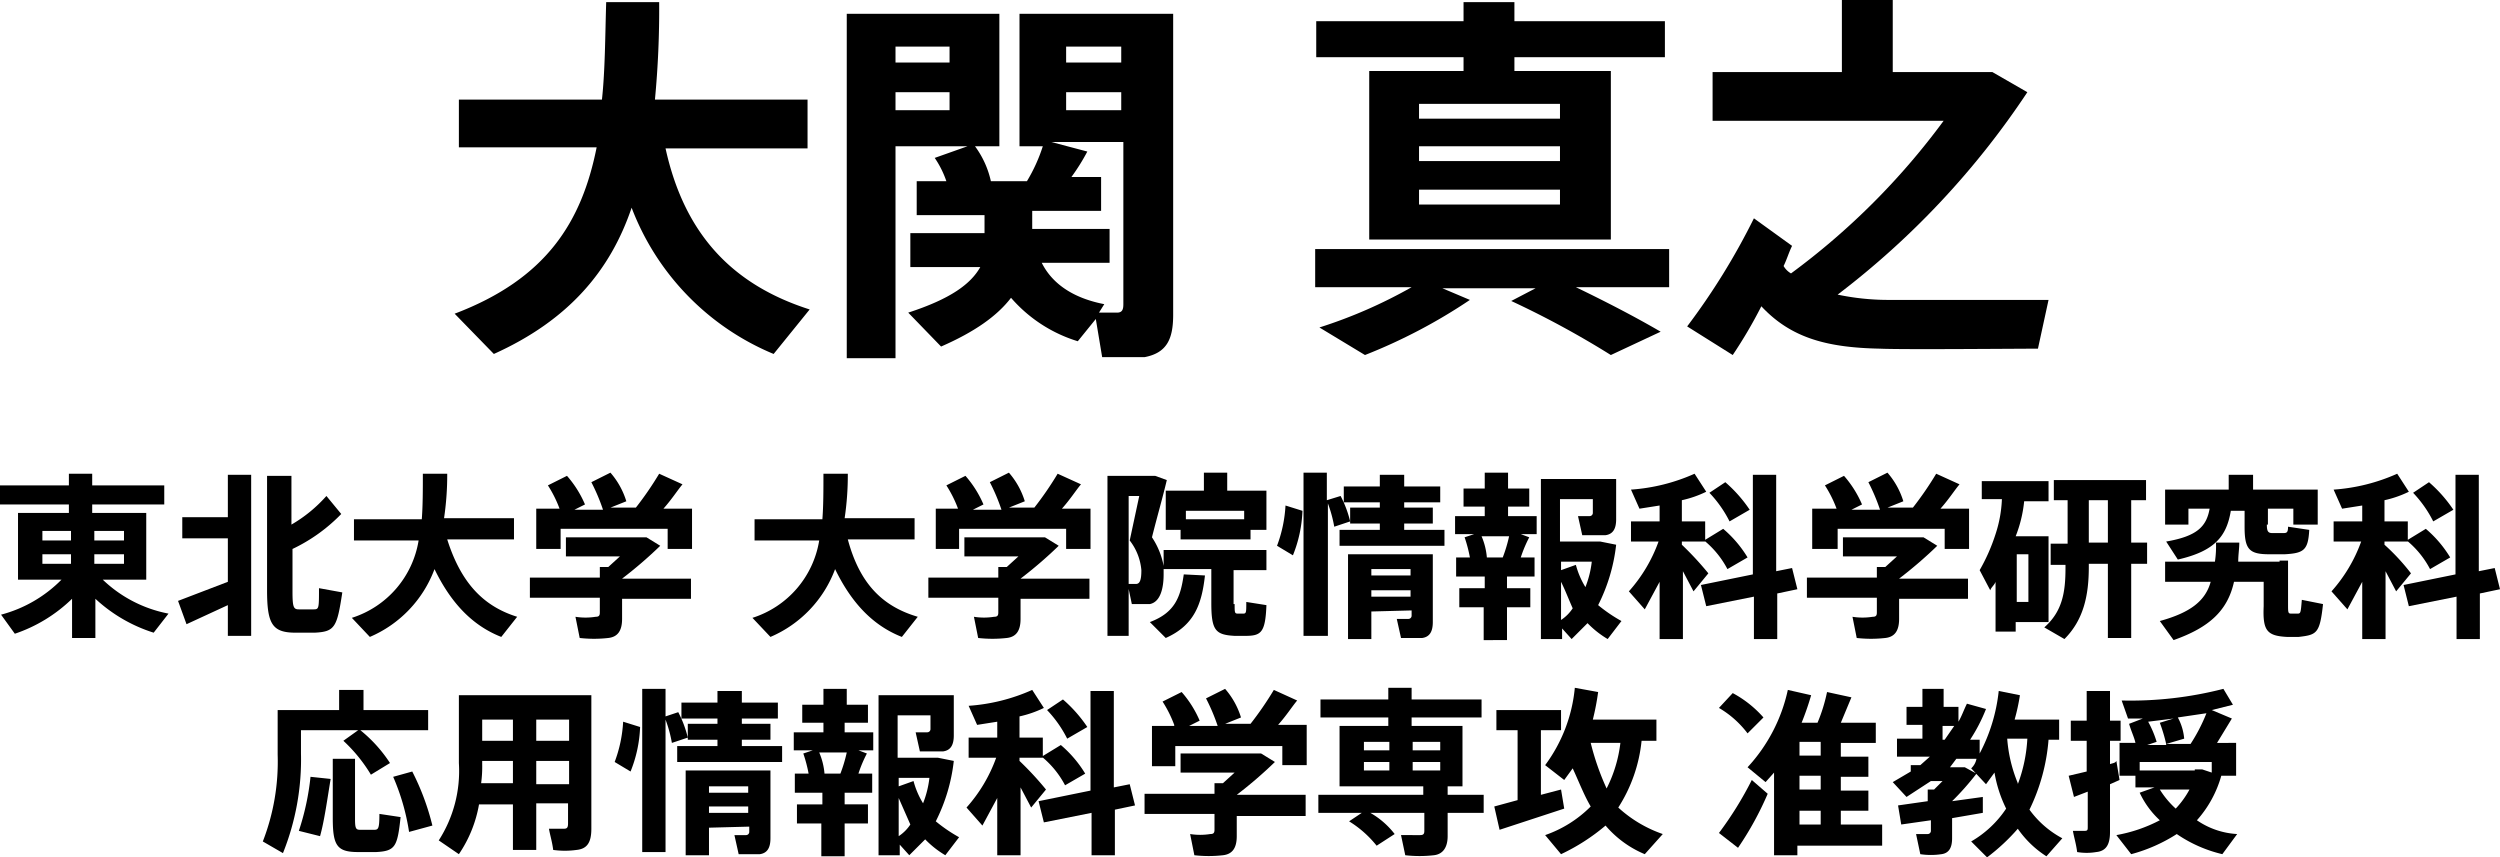
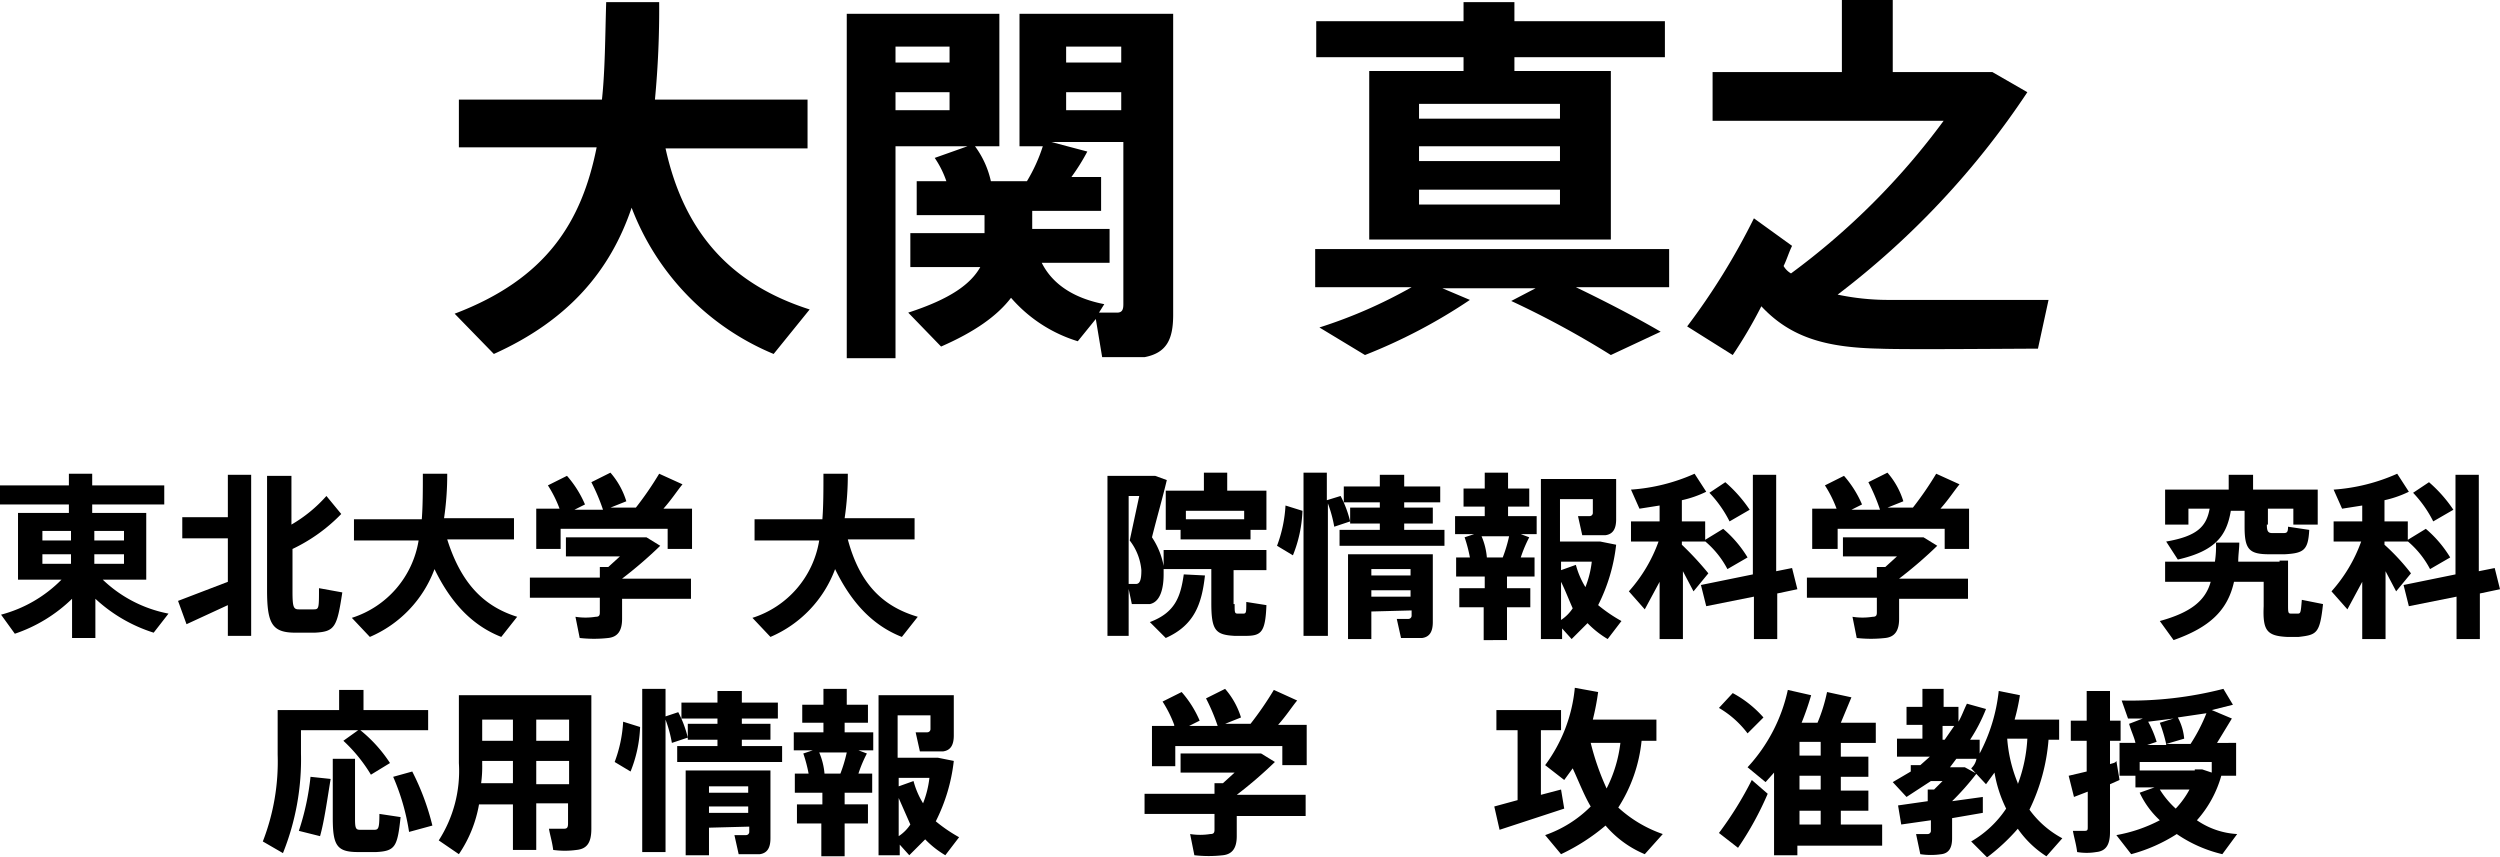
<svg xmlns="http://www.w3.org/2000/svg" width="235.9" height="80.9" viewBox="0 0 235.9 80.9">
  <title>アセット 1</title>
  <g id="レイヤー_2" data-name="レイヤー 2">
    <g id="レイヤー_1-2" data-name="レイヤー 1">
      <path d="M76.4,29.2,73,33.4A24.3,24.3,0,0,1,59.6,19.6c-2,5.9-5.9,10.6-13,13.8l-3.7-3.8c8.7-3.3,12-8.7,13.4-15.7h-13V9.4H56.8c.3-2.8.3-5.9.4-9.2h5a90.4,90.4,0,0,1-.4,9.2H76.2V14H62.8C64.6,22.2,69.2,26.9,76.4,29.2Z" />
      <path d="M101.7,32.2a13.6,13.6,0,0,1-6.3-4.1c-1.3,1.7-3.4,3.2-6.6,4.6l-3.1-3.2c4-1.3,5.9-2.7,6.8-4.3H85.9V22h7V20.3H86.5V17.1h2.8a9.1,9.1,0,0,0-1.1-2.2l3.1-1.1H84.5v20H79.9V1.3H94.3V13.8H92a8.7,8.7,0,0,1,1.5,3.3h3.4a15.5,15.5,0,0,0,1.5-3.3H96.2V1.3h14.5V29.7c0,2.3-.6,3.6-2.7,4h-4l-.6-3.6ZM89.6,5.9V4.4H84.5V5.9ZM84.5,8.7v1.7h5.1V8.7Zm19.7,20-.5.8h1.7c.5,0,.6-.3.6-.8V13.4H99.2l3.4.9a19.4,19.4,0,0,1-1.5,2.4h2.8v3.2H97.4v1.7h7.3v3.2H98.3C99.4,27,101.6,28.2,104.2,28.7Zm1.6-22.8V4.4h-5.2V5.9Zm-5.2,2.8v1.7h5.2V8.7Z" />
      <path d="M144.9,27.2h-8.8l2.6,1.1a51.6,51.6,0,0,1-9.9,5.2l-4.3-2.6a45.7,45.7,0,0,0,8.7-3.8h-9.1V23.5h33.4v3.6h-8.8c2.9,1.4,5.6,2.8,8,4.2L152,33.5a86.9,86.9,0,0,0-9.4-5.1ZM138.1,6.6V5.4H124.2V2h13.9V.2h4.8V2h14.2V5.4H142.9V6.7H152V22.6H129.2V6.7h8.9Zm-4.2,4.6h13.3V9.8H133.9Zm0,4h13.3V13.8H133.9Zm0,4.1h13.3V17.9H133.9Z" />
      <path d="M169,25.8a67.7,67.7,0,0,0,14.4-14.4H161.6V6.8h12.2V0h4.8V6.8H188l3.3,1.9a78.4,78.4,0,0,1-17.9,19.1,23.3,23.3,0,0,0,4.7.5h15.2l-1,4.6c-2.2,0-12.8.1-14.9,0-5-.1-8.4-1-11.2-4a43.4,43.4,0,0,1-2.7,4.6l-4.3-2.7a64,64,0,0,0,6.3-10.2l3.6,2.6c-.3.6-.5,1.3-.8,1.9A1.9,1.9,0,0,0,169,25.8Z" />
      <path d="M15.9,57.9l-1.4,1.8A14.5,14.5,0,0,1,9,56.5v3.7H6.8V56.5a14.3,14.3,0,0,1-5.4,3.3L.1,58a12.5,12.5,0,0,0,5.7-3.3H1.7V48.4H6.5v-.8H0V45.8H6.5V44.7H8.7v1.1h6.8v1.8H8.7v.8h5.1v6.3H9.7A12.3,12.3,0,0,0,15.9,57.9ZM4,51H6.7v-.9H4Zm0,2.2H6.7v-.9H4ZM11.7,51v-.9H8.9V51Zm0,2.2v-.9H8.9v.9Z" />
      <path d="M17.6,58.9l-.8-2.2,4.7-1.8V50.8H17.2v-2h4.3v-4h2.2V60H21.5V57.1Zm12.1.8H27.9c-2.2,0-2.7-.8-2.7-4V44.9h2.3v4.6a13.3,13.3,0,0,0,3.3-2.7l1.4,1.7a15.9,15.9,0,0,1-4.6,3.3v4c0,1.5.1,1.7.6,1.7h1.4c.5,0,.5-.1.5-2l2.2.4C31.8,59.2,31.6,59.6,29.7,59.7Z" />
      <path d="M48.8,58.2l-1.5,1.9c-2.8-1.1-4.8-3.3-6.3-6.4a11.2,11.2,0,0,1-6.1,6.4l-1.7-1.8A9.2,9.2,0,0,0,39.5,51H33.4V49h6.4c.1-1.3.1-2.8.1-4.3h2.3a27.7,27.7,0,0,1-.3,4.2h6.6v2H42.2C43.5,55,45.6,57.2,48.8,58.2Z" />
      <path d="M56.6,54.5v-1h.8l1.1-1H53.4V50.7H61l1.3.8a40.5,40.5,0,0,1-3.6,3.1h6.5v1.9H58.7v1.9c0,1.1-.4,1.7-1.3,1.8a12,12,0,0,1-2.7,0l-.4-2a6,6,0,0,0,1.9,0c.3,0,.4-.1.4-.4V56.4H50V54.5ZM52.8,48a11.3,11.3,0,0,0-1.1-2.2l1.8-.9a10.1,10.1,0,0,1,1.7,2.7l-1,.5h2.7a18.3,18.3,0,0,0-1.1-2.6l1.8-.9a7.4,7.4,0,0,1,1.5,2.7l-1.5.6H60a31.2,31.2,0,0,0,2.2-3.2l2.2,1c-.5.6-1,1.4-1.8,2.3h2.7v3.8H63V49.9H52.9v1.9H50.6V48Z" />
      <path d="M86.6,58.2l-1.5,1.9c-2.8-1.1-4.8-3.3-6.3-6.4a11.2,11.2,0,0,1-6.1,6.4L71,58.3A9.2,9.2,0,0,0,77.3,51H71.2V49h6.4c.1-1.3.1-2.8.1-4.3H80a27.7,27.7,0,0,1-.3,4.2h6.6v2H80C81.1,55,83.2,57.2,86.6,58.2Z" />
-       <path d="M94.2,54.5v-1H95l1.1-1H91V50.7h7.6l1.3.8a40.5,40.5,0,0,1-3.6,3.1h6.5v1.9H96.3v1.9c0,1.1-.4,1.7-1.3,1.8a12,12,0,0,1-2.7,0l-.4-2a6,6,0,0,0,1.9,0c.3,0,.4-.1.4-.4V56.4H87.6V54.5ZM90.4,48a11.3,11.3,0,0,0-1.1-2.2l1.8-.9a10.1,10.1,0,0,1,1.7,2.7l-1,.5h2.7a18.3,18.3,0,0,0-1.1-2.6l1.8-.9a7.4,7.4,0,0,1,1.5,2.7l-1.5.6h2.4a31.2,31.2,0,0,0,2.2-3.2l2.2,1c-.5.6-1,1.4-1.8,2.3h2.7v3.8h-2.3V49.9H90.5v1.9H88.3V48Z" />
      <path d="M116.5,57c0,.8,0,.9.3.9h.5c.3,0,.3-.1.3-1.1l1.9.3c-.1,2.6-.5,2.9-2,2.9h-1c-1.8-.1-2.2-.5-2.2-3.1V53.7h-4.5v.5c0,1.3-.3,2.6-1.3,2.8h-1.7l-.4-1.9h.8c.4,0,.5-.5.5-1.3a5.3,5.3,0,0,0-1.1-2.8l.9-4.2h-1V60h-2V44.9H109l1.1.4c-.4,1.7-.9,3.4-1.4,5.4a7.3,7.3,0,0,1,1.1,2.7V51.9h9.7v1.9h-3.1V57Zm-2.8-2.7c-.3,2.7-1,4.7-3.7,5.9l-1.5-1.5c2.4-.9,2.9-2.4,3.2-4.5Zm4.2-3.4h-6.5V50H110V46.3h3.6V44.6h2.2v1.7h3.7V50H118v.9Zm-.5-1.9v-.8h-5.5V49Z" />
      <path d="M122.9,48.2a12.4,12.4,0,0,1-.9,4.2l-1.5-.9a12.7,12.7,0,0,0,.8-3.8Zm3.6-1.4a10.4,10.4,0,0,1,.9,2.4l-1.5.5a12.3,12.3,0,0,0-.6-2.2V60H123V44.6h2.2v2.6Zm3.7,3.2v-.6h-2.8V47.9h2.8v-.5h-3.4V45.9h3.4V44.8h2.3v1.1h3.4v1.5h-3.4v.5h2.7v1.5h-2.7V50h3.8v1.5h-9.9V50Zm-.8,7.7v2.6h-2.2v-8h8v6.4c0,.9-.3,1.4-1,1.5h-2l-.4-1.8h1.1a.3.3,0,0,0,.3-.3h0v-.5Zm3.7-3.4v-.6h-3.7v.6Zm0,2v-.6h-3.7v.6Z" />
      <path d="M140.1,55.5V54.4h-2.7V52.6h1.3a13.3,13.3,0,0,0-.5-1.9l.9-.3h-1.8V48.7h2.8v-.9h-2V46.1h2V44.6h2.2v1.5h2v1.7h-2v.9H145v1.7h-1.5l.8.3a12.1,12.1,0,0,0-.8,1.9h1.3v1.8h-2.6v1.1h2.2v1.8h-2.2v3.1H140V57.3h-2.3V55.5Zm1.7-2.9a13.6,13.6,0,0,0,.6-2h-2.6a6.4,6.4,0,0,1,.5,2Zm11.2,6-1.3,1.7a9,9,0,0,1-1.9-1.5l-1.5,1.5-.9-1v1h-2V45.2h7.1V49c0,.9-.3,1.4-1,1.5h-2.2l-.4-1.8H150a.3.3,0,0,0,.3-.3h0V47.1h-3.1v4H151l1.5.3a16.7,16.7,0,0,1-1.7,5.7A14.3,14.3,0,0,0,153,58.6Zm-3.4-3.2a9.4,9.4,0,0,0,.6-2.4h-2.9v.8l1.4-.5A7.8,7.8,0,0,0,149.6,55.4Zm-2.3-.5v3.6a3.8,3.8,0,0,0,1.1-1.1C148,56.5,147.7,55.7,147.3,54.9Z" />
      <path d="M161.2,54.1l-1.4,1.7-1-1.9v6.4h-2.2V54.9l-1.4,2.6-1.5-1.7a14.3,14.3,0,0,0,2.8-4.7h-2.6V49.2h2.7V47.7l-1.9.3-.8-1.8a17.6,17.6,0,0,0,6-1.5l1.1,1.7a10.2,10.2,0,0,1-2.3.8v2h2.2v1.9h-2.2v.3A29.6,29.6,0,0,1,161.2,54.1Zm4.2.1V44.8h2.2v9.1l1.5-.3.5,2-1.9.4v4.3h-2.2v-4l-4.5.9-.5-2Zm-2.8-4.3a11,11,0,0,1,2.3,2.7L163,53.7a8.7,8.7,0,0,0-2.2-2.7Zm.2-4.4a13,13,0,0,1,2.3,2.6l-1.9,1.1a11.1,11.1,0,0,0-1.9-2.7Z" />
      <path d="M177.1,54.5v-1h.8l1.1-1h-5.1V50.7h7.6l1.3.8a40.5,40.5,0,0,1-3.6,3.1h6.5v1.9h-6.5v1.9c0,1.1-.4,1.7-1.3,1.8a12,12,0,0,1-2.7,0l-.4-2a6,6,0,0,0,1.9,0c.3,0,.4-.1.4-.4V56.4h-6.6V54.5ZM173.3,48a11.3,11.3,0,0,0-1.1-2.2l1.8-.9a10.1,10.1,0,0,1,1.7,2.7l-1,.5h2.7a18.3,18.3,0,0,0-1.1-2.6l1.8-.9a7.4,7.4,0,0,1,1.5,2.7l-1.5.6h2.4a31.2,31.2,0,0,0,2.2-3.2l2.2,1c-.5.6-1,1.4-1.8,2.3h2.7v3.8h-2.3V49.9H173.4v1.9H171V48Z" />
-       <path d="M193.3,50.4v8.3h-3.1v.9h-1.9V54.9c-.1.3-.4.5-.5.8l-1-1.9a17.5,17.5,0,0,0,1.5-3.4,12,12,0,0,0,.6-3.3H187V45.4h6.3v1.9H191a12.3,12.3,0,0,1-.8,3.3h3.1Zm-1.9,6.4V52.3h-1.1v4.5Zm3.7-5.6v-4h-1.3V45.3h8.7v1.9h-1.4v4h1.5v2h-1.5v7h-2.2v-7h-1.8v.3c0,2.7-.5,5-2.3,6.8l-1.9-1.1c1.7-1.5,2-3.3,2-5.6v-.3h-1.4v-2h1.6Zm3.8,0v-4h-1.8v4Z" />
      <path d="M215.1,52.9h.8V57c0,.8,0,.9.3.9h.6c.3,0,.3-.1.4-1.3l2,.4c-.3,2.8-.6,2.9-2.3,3.1h-1.1c-1.9-.1-2.3-.6-2.2-2.9V54.9h-2.8c-.6,2.7-2.3,4.3-5.7,5.5l-1.3-1.8c2.9-.8,4.3-1.9,4.8-3.7h-4.3V53H209a9.7,9.7,0,0,0,.1-1.8h2.2c0,.6-.1,1.1-.1,1.8h3.9Zm-1.2-3.4c0,.6.1.8.5.8h1.1c.3,0,.4-.1.4-.6l2,.3c-.1,1.9-.5,2.2-2.3,2.3h-1.5c-1.9,0-2.3-.5-2.3-2.6V48.2h-1.3c-.4,2.4-1.5,3.8-5,4.6l-1.1-1.7c2.9-.5,3.8-1.4,4.1-3.1h-2v1.5h-2.2V46.2h6V44.8h2.3v1.4h6.1v3.3h-2.3V48H214v1.5Z" />
      <path d="M227.5,54.1l-1.4,1.7-1-1.9v6.4h-2.2V54.9l-1.4,2.6L220,55.8a14.3,14.3,0,0,0,2.8-4.7h-2.6V49.2h2.7V47.7L221,48l-.8-1.8a17.6,17.6,0,0,0,6-1.5l1.1,1.7a10.2,10.2,0,0,1-2.3.8v2h2.2v1.9H225v.3A20,20,0,0,1,227.5,54.1Zm4.2.1V44.8h2.2v9.1l1.5-.3.5,2L234,56v4.3h-2.2v-4l-4.5.9-.5-2Zm-2.8-4.3a11,11,0,0,1,2.3,2.7l-1.9,1.1a8.7,8.7,0,0,0-2.2-2.7Zm.3-4.4a13,13,0,0,1,2.3,2.6l-1.9,1.1a11.1,11.1,0,0,0-1.9-2.7Z" />
      <path d="M33.8,68.9H28.4v2.2a23.7,23.7,0,0,1-1.7,9.4l-1.9-1.1a20.8,20.8,0,0,0,1.4-8.2V67H32V65.1h2.3V67h6.1v1.9H34A13.3,13.3,0,0,1,36.8,72L35,73.1a14.6,14.6,0,0,0-2.6-3.2Zm-2.6,4.6c-.3,1.8-.6,4-1,5.4l-2-.5a24,24,0,0,0,1.1-5.1Zm2.3-1.8v5.6c0,.9.1,1,.5,1h1.3c.4,0,.5-.1.5-1.5l2,.3c-.3,2.8-.5,3.2-2.3,3.3H33.8c-2,0-2.4-.6-2.4-3.2V71.6h2.1Zm5.4,1.1a23.3,23.3,0,0,1,1.9,5.1l-2.2.6a20.9,20.9,0,0,0-1.5-5.2Z" />
      <path d="M50.6,75.9v4.3H48.4V75.9H45.2a12,12,0,0,1-1.9,4.7l-1.9-1.3A12.1,12.1,0,0,0,43.3,72V65.6H55.8V78.2c0,1.3-.4,1.9-1.4,2a8,8,0,0,1-2.2,0c-.1-.8-.3-1.4-.4-2h1.4c.3,0,.4-.1.4-.5V75.8h-3ZM48.4,74V71.8H45.5v.3a11.5,11.5,0,0,1-.1,1.8h3Zm0-4.1v-2H45.5v2Zm5.3,0v-2H50.6v2Zm0,4.1V71.8H50.6V74Z" />
      <path d="M60.4,68.6a12.4,12.4,0,0,1-.9,4.2L58,71.9a12.7,12.7,0,0,0,.8-3.8ZM64,67.2a10.4,10.4,0,0,1,.9,2.4l-1.5.5a12.3,12.3,0,0,0-.6-2.2V80.4H60.6V65h2.2v2.6Zm3.7,3.2v-.6H64.9V68.3h2.8v-.5H64.3V66.3h3.4V65.2H70v1.1h3.4v1.5H70v.5h2.7v1.5H70v.6h3.8v1.5H63.9V70.4Zm-.8,7.7v2.6H64.7v-8h8v6.4c0,.9-.3,1.4-1,1.5h-2l-.4-1.8h1.1a.3.3,0,0,0,.3-.3h0V78Zm3.7-3.3v-.6H66.9v.6Zm0,1.9v-.6H66.9v.6Z" />
      <path d="M77.6,75.9V74.8H75V73h1.3a13.3,13.3,0,0,0-.5-1.9l.9-.3H74.9V69.1h2.8v-.9h-2V66.5h2V65h2.2v1.5h2v1.7H79.7v.9h2.7v1.7H81l.8.3A12.1,12.1,0,0,0,81,73h1.3v1.8H79.7v1.1h2.2v1.8H79.7v3.1H77.5V77.7H75.2V75.9ZM79.3,73a13.6,13.6,0,0,0,.6-2H77.3a6.4,6.4,0,0,1,.5,2Zm11.2,6-1.3,1.7a9,9,0,0,1-1.9-1.5l-1.5,1.5-.9-1v1h-2V65.6H90v3.8c0,.9-.3,1.4-1,1.5H86.8l-.4-1.8h1.1a.3.3,0,0,0,.3-.3h0V67.5H84.7v4h3.8l1.5.3a16.7,16.7,0,0,1-1.7,5.7A14.3,14.3,0,0,0,90.5,79Zm-3.4-3.2a9.4,9.4,0,0,0,.6-2.4H84.8v.8l1.4-.5A7.8,7.8,0,0,0,87.1,75.8Zm-2.3-.5v3.6a3.8,3.8,0,0,0,1.1-1.1Z" />
-       <path d="M98.7,74.5l-1.4,1.7-1-1.9v6.4H94.1V75.3l-1.4,2.6-1.5-1.7A14.3,14.3,0,0,0,94,71.5H91.4V69.6h2.7V68.1l-1.9.3-.8-1.8a17.6,17.6,0,0,0,6-1.5l1.1,1.7a10.2,10.2,0,0,1-2.3.8v2h2.2v1.9H96.2v.3A29.6,29.6,0,0,1,98.7,74.5Zm4.2.1V65.2h2.2v9.1l1.5-.3.5,2-1.9.4v4.3H103v-4l-4.5.9-.5-2Zm-2.8-4.3a11,11,0,0,1,2.3,2.7l-1.9,1.1a8.7,8.7,0,0,0-2.2-2.7Zm.2-4.3a13,13,0,0,1,2.3,2.6l-1.9,1.1A11.1,11.1,0,0,0,98.8,67Z" />
      <path d="M114.6,74.9v-1h.8l1.1-1h-5.1V71.1H119l1.3.8a40.5,40.5,0,0,1-3.6,3.1h6.5v2h-6.5v1.9c0,1.1-.4,1.7-1.3,1.8a12,12,0,0,1-2.7,0l-.4-2a6,6,0,0,0,1.9,0c.3,0,.4-.1.4-.4V76.8H108V74.9Zm-3.8-6.5a11.3,11.3,0,0,0-1.1-2.2l1.8-.9a10.1,10.1,0,0,1,1.7,2.7l-1,.5h2.7a18.3,18.3,0,0,0-1.1-2.6l1.8-.9a7.4,7.4,0,0,1,1.5,2.7l-1.5.6H118a31.2,31.2,0,0,0,2.2-3.2l2.2,1c-.5.6-1,1.4-1.8,2.3h2.7v3.8H121V70.4H110.9v1.9h-2.2V68.5h2.1Z" />
-       <path d="M128.5,76.7h-4.1V75h9.9v-.8h-7.9V68.5H131v-.8h-6.4V66H131V64.9h2.2V66h6.6v1.7h-6.6v.8H138v5.7h-1.4V75H140v1.7h-3.4v2.2c0,1-.4,1.7-1.3,1.8a12,12,0,0,1-2.7,0l-.4-1.9H134c.3,0,.4-.1.4-.4V76.7h-5.1a7.7,7.7,0,0,1,2.3,2l-1.7,1.1a10.1,10.1,0,0,0-2.6-2.3Zm.2-5.9h2.4V70h-2.4Zm0,1.9h2.4v-.8h-2.4Zm7.2-1.9V70h-2.6v.8Zm0,1.9v-.8h-2.6v.8Z" />
      <path d="M143.2,75.5V68.9h-2V67h6.1v1.9h-1.9V75l1.9-.5.3,1.8-6.1,2-.5-2.2Zm13.7,3.2-1.7,1.9a9.8,9.8,0,0,1-3.7-2.7,19,19,0,0,1-4.2,2.7l-1.5-1.8a11.3,11.3,0,0,0,4.3-2.7c-.6-1-1.1-2.3-1.7-3.6l-.8,1.1-1.8-1.4a14.5,14.5,0,0,0,2.8-7.3l2.2.4a23.8,23.8,0,0,1-.5,2.6h6v2h-1.4a14.3,14.3,0,0,1-2.2,6.3A12,12,0,0,0,156.9,78.7Zm-5.3-4.3a12.8,12.8,0,0,0,1.3-4.3h-2.8A24.1,24.1,0,0,0,151.6,74.4Z" />
      <path d="M165.3,73.6l1.5,1.3A29.9,29.9,0,0,1,164,80l-1.8-1.4A33.1,33.1,0,0,0,165.3,73.6Zm-1.8-8.2a10.4,10.4,0,0,1,2.9,2.3l-1.5,1.5a9.2,9.2,0,0,0-2.7-2.4Zm14.1,12.4v2h-8v.9h-2.2V72.9l-.8.9-1.7-1.4a15.6,15.6,0,0,0,3.8-7.3l2.2.5a26.7,26.7,0,0,1-.9,2.6h1.5a15.5,15.5,0,0,0,.9-2.9l2.3.5-1,2.4H177v1.9h-3.3v1.3h2.6v1.9h-2.6v1.3h2.6v1.9h-2.6v1.3Zm-5.8-6.5V70h-2v1.3Zm0,3.2V73.2h-2v1.3Zm0,3.3V76.5h-2v1.3Z" />
      <path d="M181.9,75.6V74.5h.6l.8-.8h-1.1l-2.3,1.5-1.3-1.4,1.7-1v-.6h.9l.9-.8H179V69.7h2.4V68.4h-1.5V66.7h1.5V65h2v1.7h1.4v1.4c.3-.5.5-1.1.8-1.7l1.8.5a15.9,15.9,0,0,1-1.5,2.9h.9v1.3a16.3,16.3,0,0,0,1.8-5.9l2,.4a18.9,18.9,0,0,1-.5,2.3h4.2v1.9h-1a18.3,18.3,0,0,1-1.8,6.6,9.1,9.1,0,0,0,3.1,2.7l-1.5,1.7a9.5,9.5,0,0,1-2.7-2.6,18.9,18.9,0,0,1-2.9,2.7L186,79.4a9.9,9.9,0,0,0,3.3-3.1,12.3,12.3,0,0,1-1.1-3.4l-.8,1.1L186,72.5a1.6,1.6,0,0,0,.5-.9h-1.9l-.6.8h1.4l1.1.6a25.3,25.3,0,0,1-2.3,2.6h0l2.9-.4v1.5l-2.9.5v1.9c0,.9-.3,1.4-1,1.5a6.7,6.7,0,0,1-2,0l-.4-1.9h1.1a.3.3,0,0,0,.3-.3h0v-1l-2.8.4-.3-1.8Zm1.6-5.8.9-1.3h-1.1v1.3Zm6.9,4.2a14.3,14.3,0,0,0,.9-4.3h-1.9a13.6,13.6,0,0,0,1,4.2Z" />
      <path d="M196.9,72.8V69.9h-1.5V68h1.5V65.2h2.2V68h1v1.9h-1v2.2c.3-.1.5-.1.6-.3l.3,1.8-.9.4v4.5c0,1.1-.3,1.8-1.3,1.9a5.4,5.4,0,0,1-1.8,0c-.1-.8-.3-1.4-.4-2h1.1c.3,0,.3-.1.3-.4V74.7l-1.3.5-.5-2Zm14.2,5.9-1.4,1.9a12.8,12.8,0,0,1-4.3-1.9,15.2,15.2,0,0,1-4.3,1.9l-1.4-1.8a14.1,14.1,0,0,0,4.1-1.4,8.3,8.3,0,0,1-1.9-2.6l1.4-.5h-1.8V73.2H200V70.1h1.5c-.1-.5-.4-1.1-.6-1.8l1.3-.5h-1.4l-.6-1.7a35.2,35.2,0,0,0,9.6-1.1l.9,1.5-2,.5,1.9.8-1.4,2.3H211v3.1h-1.4a10.6,10.6,0,0,1-2.3,4.2,7.4,7.4,0,0,0,3.8,1.3Zm-4-6.1h.7l.9.3v-1h-6.8v.8h5.2Zm-2.7-2.4a15.2,15.2,0,0,0-.6-2l1.3-.4-2.4.3a9.7,9.7,0,0,1,.8,1.9l-.9.3h1.8Zm.9,6.1a8.3,8.3,0,0,0,1.3-1.8h-2.8a8.4,8.4,0,0,0,1.5,1.8Zm1.4-6.1a16.2,16.2,0,0,0,1.5-2.9l-2.7.4a5.1,5.1,0,0,1,.6,2l-1.7.5Z" />
    </g>
  </g>
</svg>